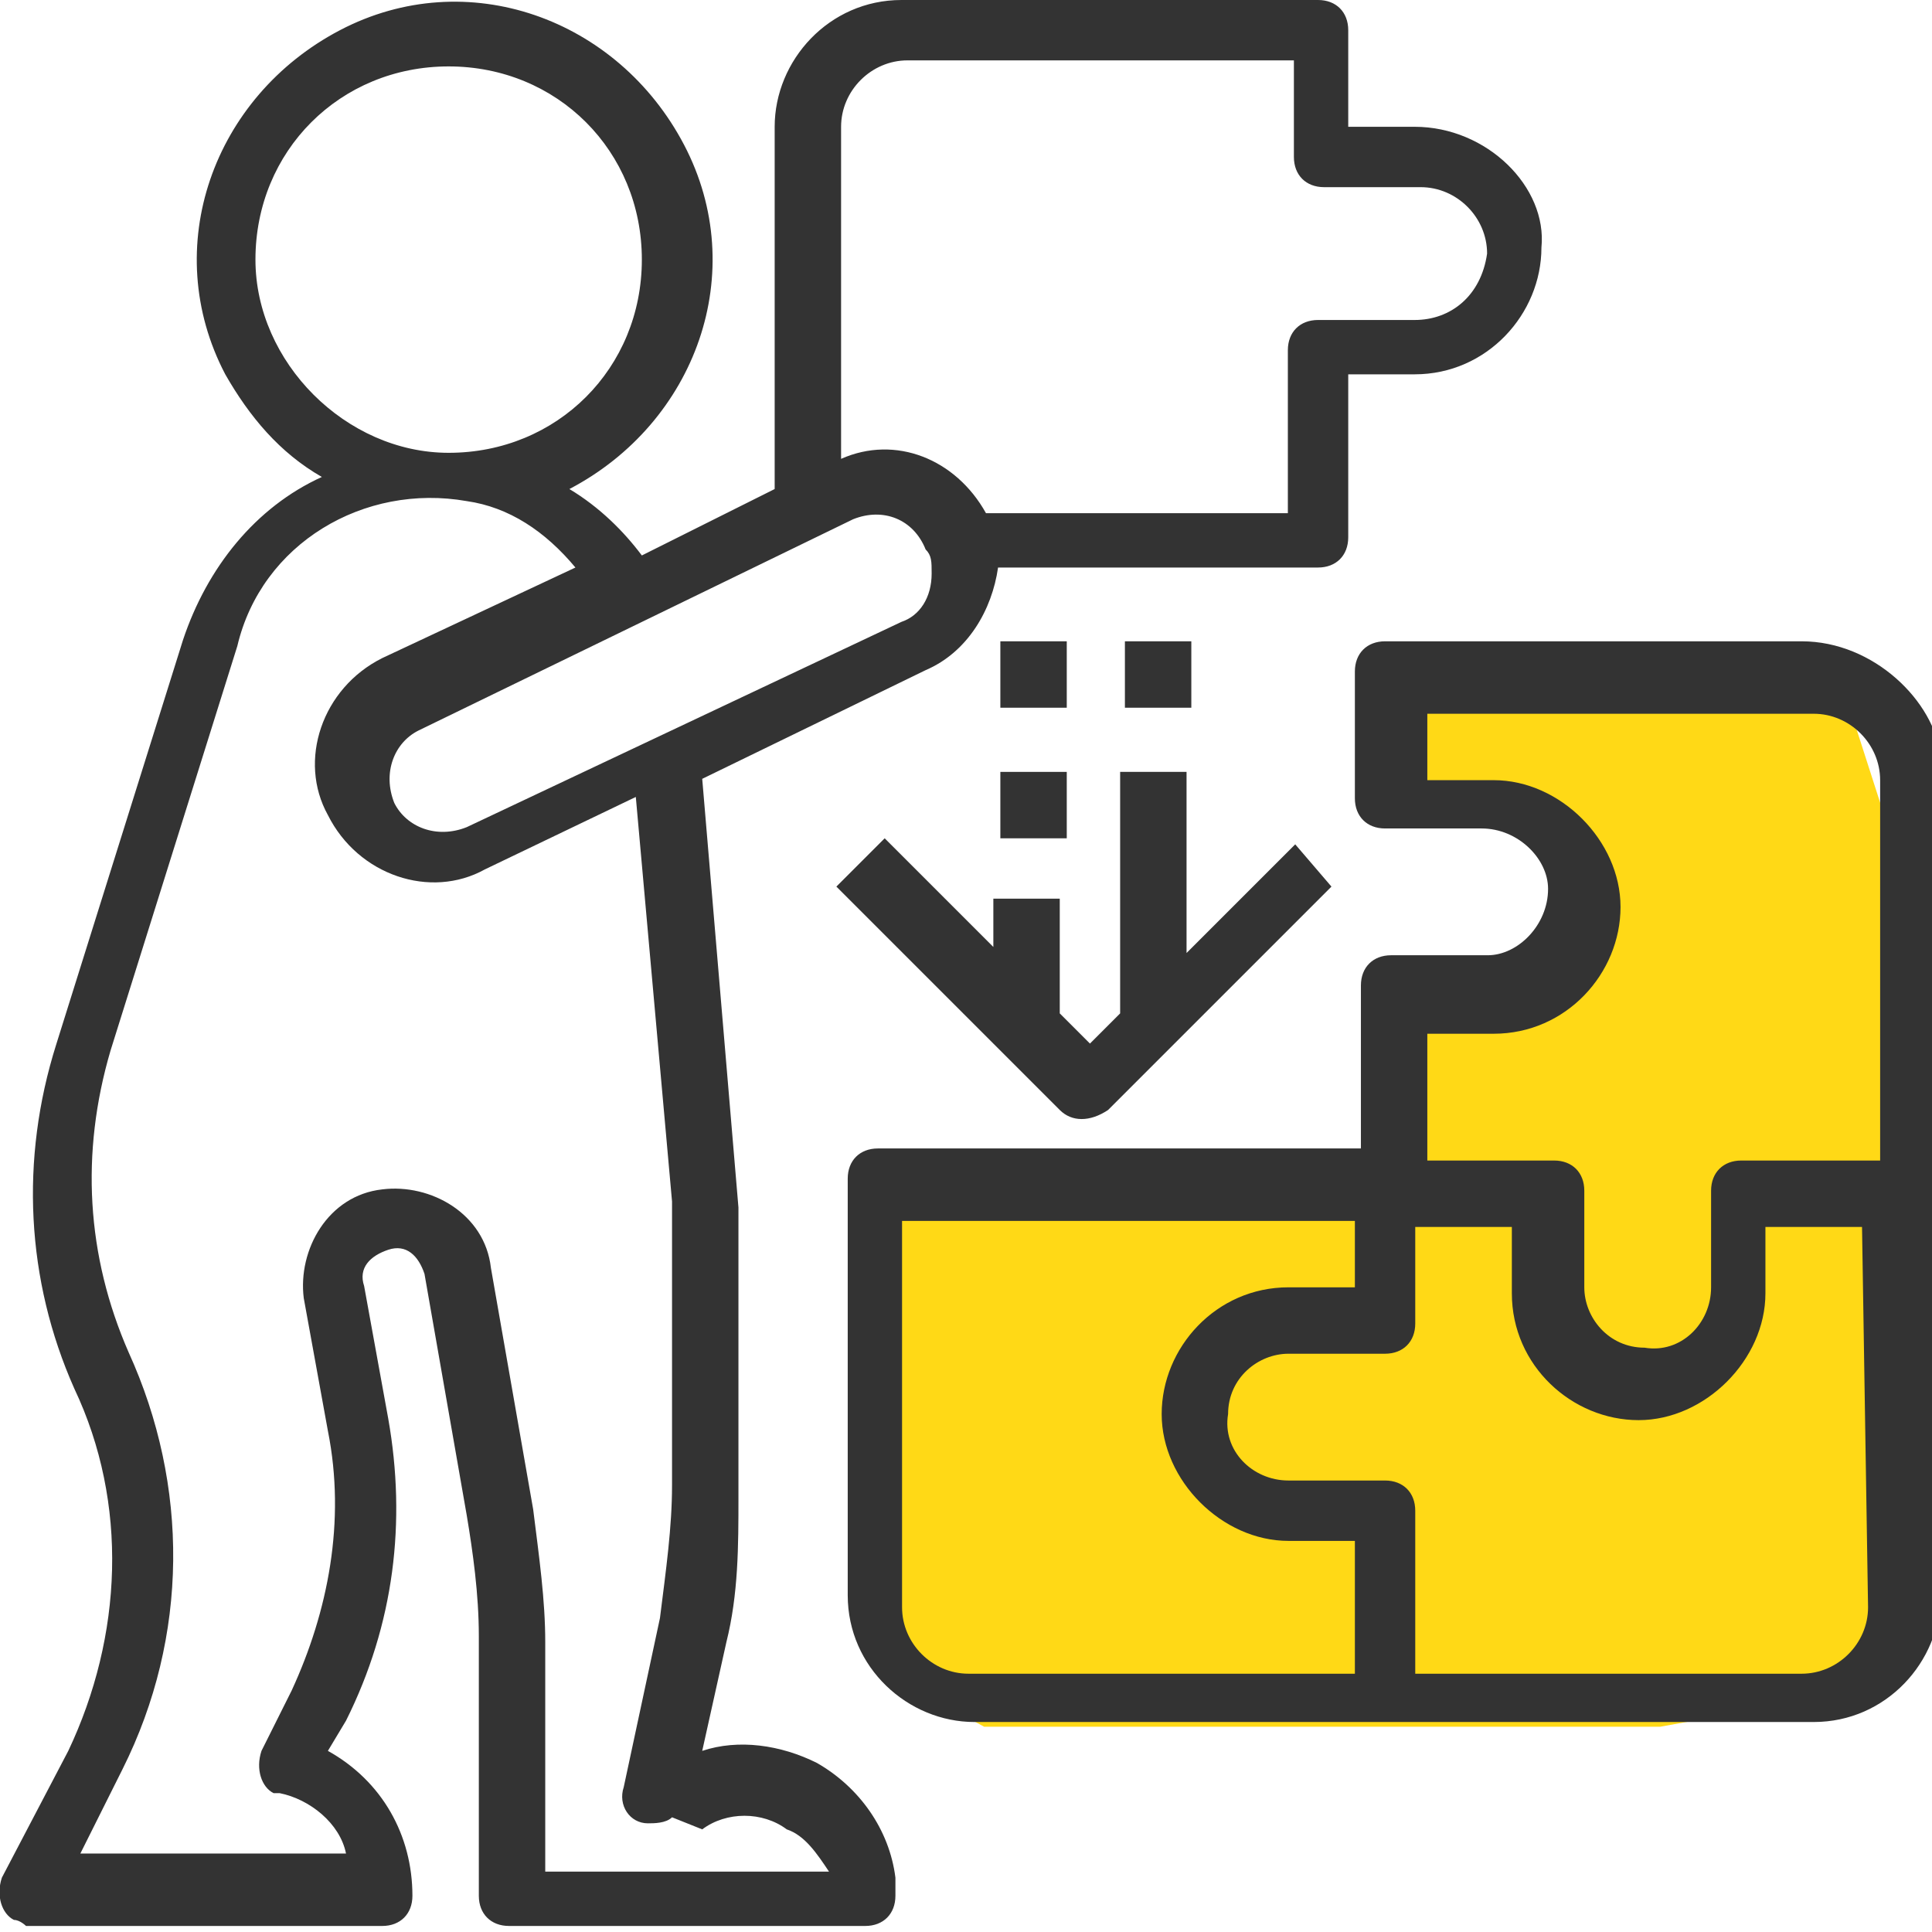
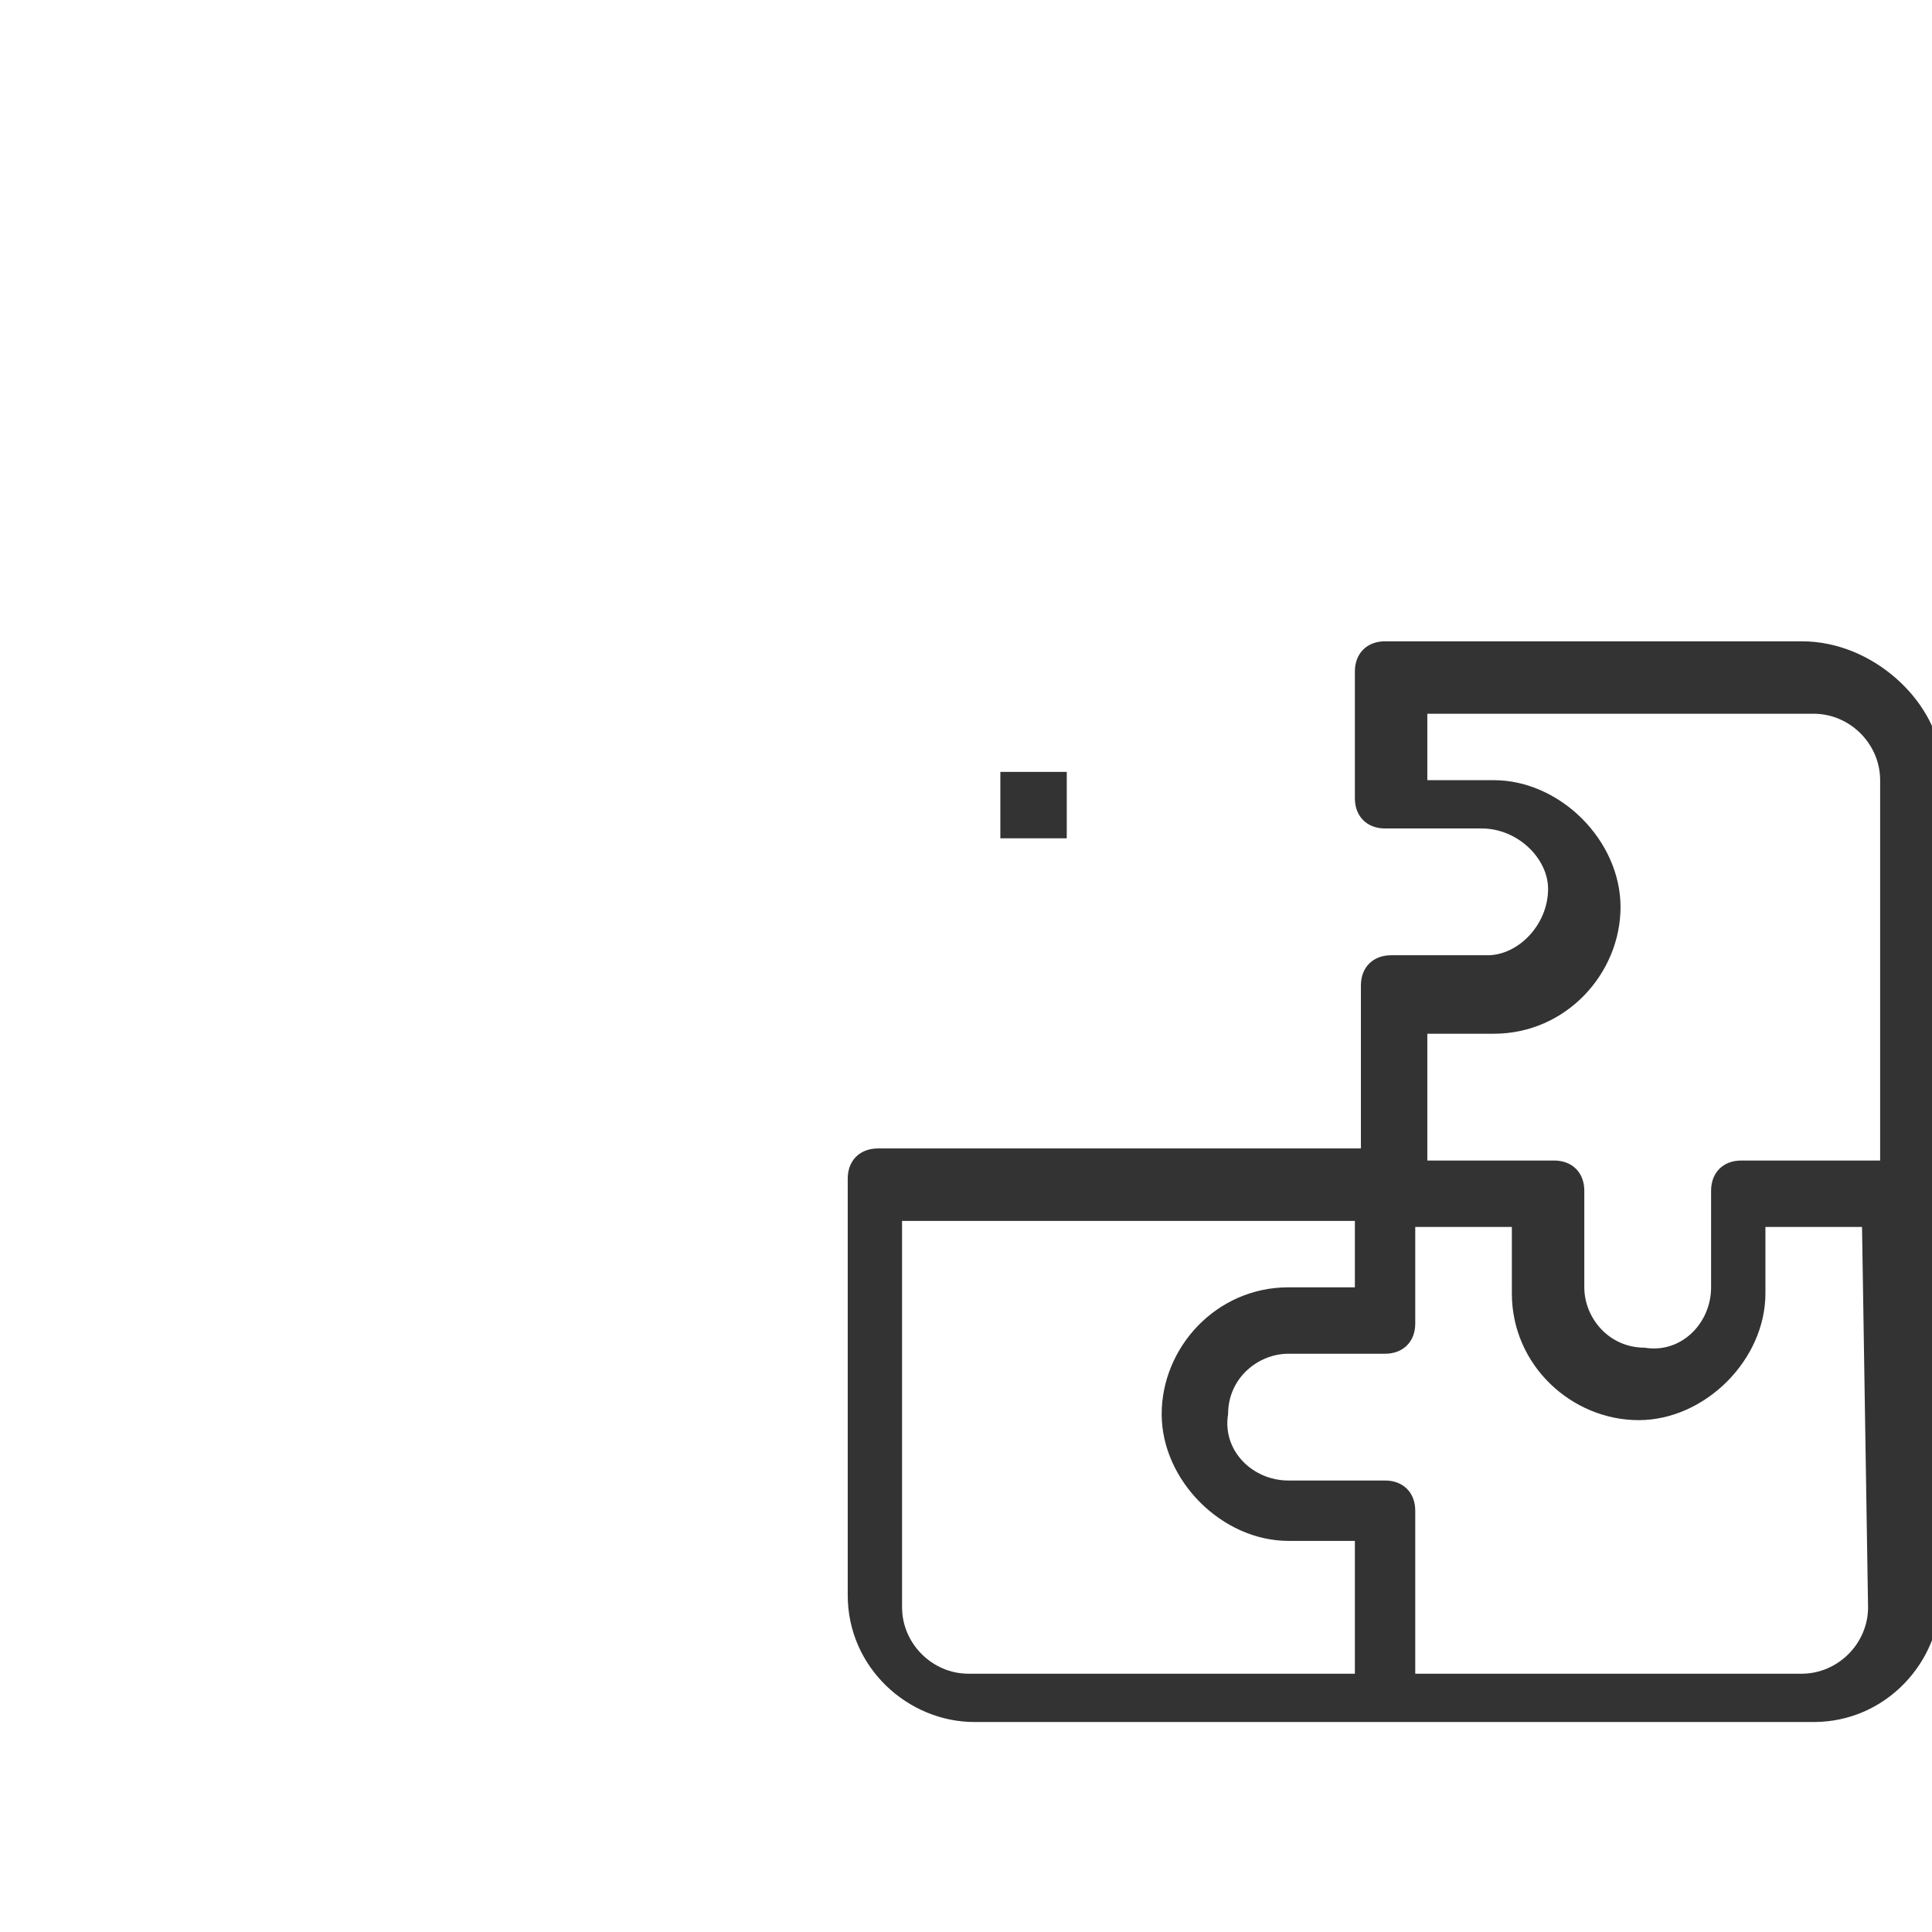
<svg xmlns="http://www.w3.org/2000/svg" version="1.1" width="32" height="32" viewBox="0 0 32 32">
-   <path fill="#FFD916" d="M22.8 11.3h7.7l0.9 2.8v12.7l-0.6 1.2-3.3 0.6h-11.2l-1.1-0.6-0.7-1.1v-7h8.3v-2.9l1-0.3 1.8-0.4 0.5-1v-1.1l-0.5-0.7-2.9-0.3 0.1-1.9z" />
  <path fill="#333333" d="M29.841 10.622h-6.9c-0.3 0-0.5 0.2-0.5 0.5v2.1c0 0.3 0.2 0.5 0.5 0.5h1.6c0.6 0 1.1 0.5 1.1 1 0 0.6-0.5 1.1-1 1.1 0 0 0 0 0 0h-1.6c-0.3 0-0.5 0.2-0.5 0.5v2.7h-8c-0.3 0-0.5 0.2-0.5 0.5v6.9c0 1.2 1 2.1 2.1 2.1v0h13.9c1.2 0 2.1-1 2.1-2.1v0-13.9c-0.1-0.9-1.1-1.9-2.3-1.9v0zM22.441 27.722h-6.4c-0.6 0-1.1-0.5-1.1-1.1v-6.4h7.5v1.1h-1.1c-1.2 0-2.1 1-2.1 2.1s1 2.1 2.1 2.1h1.1v2.2zM30.941 26.622c0 0.6-0.5 1.1-1.1 1.1 0 0 0 0 0 0h-6.4v-2.7c0-0.3-0.2-0.5-0.5-0.5h-1.6c-0.6 0-1.1-0.5-1-1.1 0-0.6 0.5-1 1-1h1.6c0.3 0 0.5-0.2 0.5-0.5v-1.6h1.6v1.1c0 1.2 1 2.1 2.1 2.1s2.1-1 2.1-2.1v-1.1h1.6l0.1 6.3zM30.941 19.222h-2.1c-0.3 0-0.5 0.2-0.5 0.5v1.6c0 0.6-0.5 1.1-1.1 1-0.6 0-1-0.5-1-1v-1.6c0-0.3-0.2-0.5-0.5-0.5h-2.1v-2.1h1.1c1.2 0 2.1-1 2.1-2.1s-1-2.1-2.1-2.1h-1.1v-1.1h6.4c0.6 0 1.1 0.5 1.1 1.1 0 0 0 0 0 0v6.3z" />
-   <path fill="#333333" d="M23.431 2.1h-1.1v-1.6c0-0.3-0.2-0.5-0.5-0.5h-6.9c-1.2 0-2.1 1-2.1 2.1v0 6l-2.2 1.1c-0.3-0.4-0.7-0.8-1.2-1.1 2.1-1.1 3-3.6 1.9-5.7s-3.6-3-5.7-1.9c-2.1 1.1-3 3.6-1.9 5.7 0.4 0.7 0.9 1.3 1.6 1.7-1.1 0.5-1.9 1.5-2.3 2.7l-2.1 6.7c-0.6 1.9-0.5 3.9 0.3 5.7 0.9 1.9 0.8 4.1-0.1 6l-1.1 2.1c-0.1 0.3 0 0.6 0.2 0.7 0.1 0 0.2 0.1 0.2 0.1h5.9c0.3 0 0.5-0.2 0.5-0.5 0-1-0.5-1.9-1.4-2.4l0.3-0.5c0.8-1.6 1-3.3 0.7-5l-0.4-2.2c-0.1-0.3 0.1-0.5 0.4-0.6s0.5 0.1 0.6 0.4l0.7 4c0.1 0.6 0.2 1.3 0.2 2v4.3c0 0.3 0.2 0.5 0.5 0.5v0h5.9c0.3 0 0.5-0.2 0.5-0.5v0c0-0.1 0-0.2 0-0.3-0.1-0.8-0.6-1.5-1.3-1.9-0.6-0.3-1.3-0.4-1.9-0.2l0.4-1.8c0.2-0.8 0.2-1.6 0.2-2.4v-4.8l-0.6-7.1 3.7-1.8c0.7-0.3 1.1-1 1.2-1.7h5.3c0.3 0 0.5-0.2 0.5-0.5v-2.7h1.1c1.2 0 2.1-1 2.1-2.1 0.1-1-0.9-2-2.1-2v0 0zM4.231 4.3c0-1.8 1.4-3.2 3.2-3.2s3.2 1.4 3.2 3.2c0 1.8-1.4 3.2-3.2 3.2-1.7 0-3.2-1.5-3.2-3.2v0zM11.631 30.3c0.4-0.3 1-0.3 1.4 0 0.3 0.1 0.5 0.4 0.7 0.7h-4.7v-3.8c0-0.7-0.1-1.4-0.2-2.2l-0.7-4c-0.1-0.9-1-1.4-1.8-1.3-0.9 0.1-1.4 1-1.3 1.8 0 0 0 0 0 0l0.4 2.2c0.3 1.5 0 3-0.6 4.3l-0.5 1c-0.1 0.3 0 0.6 0.2 0.7 0 0 0.1 0 0.1 0 0.5 0.1 1 0.5 1.1 1h-4.4l0.7-1.4c1.1-2.2 1.1-4.7 0.1-6.9-0.7-1.6-0.8-3.3-0.3-5l2.1-6.7c0.4-1.7 2.1-2.7 3.8-2.4 0.7 0.1 1.3 0.5 1.8 1.1l-3.2 1.5c-1 0.5-1.4 1.7-0.9 2.6 0.5 1 1.7 1.4 2.6 0.9l2.5-1.2 0.6 6.7v4.7c0 0.7-0.1 1.4-0.2 2.2l-0.6 2.8c-0.1 0.3 0.1 0.6 0.4 0.6 0.1 0 0.3 0 0.4-0.1l0.5 0.2zM14.931 10.3v0l-7.2 3.4c-0.5 0.2-1 0-1.2-0.4-0.2-0.5 0-1 0.4-1.2l7.2-3.5c0.5-0.2 1 0 1.2 0.5 0.1 0.1 0.1 0.2 0.1 0.4 0 0.4-0.2 0.7-0.5 0.8zM23.431 5.3h-1.6c-0.3 0-0.5 0.2-0.5 0.5v2.7h-5c-0.5-0.9-1.5-1.3-2.4-0.9v-5.5c0-0.6 0.5-1.1 1.1-1.1v0h6.4v1.6c0 0.3 0.2 0.5 0.5 0.5h1.6c0.6 0 1.1 0.5 1.1 1.1-0.1 0.7-0.6 1.1-1.2 1.1v0z" />
-   <path fill="#333333" d="M21.453 13.985l-1.8 1.8v-3h-1.1v4l-0.5 0.5-0.5-0.5v-1.9h-1.1v0.8l-1.8-1.8-0.8 0.8 3.7 3.7c0.2 0.2 0.5 0.2 0.8 0l3.7-3.7-0.6-0.7z" />
  <path fill="#333333" d="M16.569 12.785h1.1v1.1h-1.1v-1.1z" />
-   <path fill="#333333" d="M16.569 10.622h1.1v1.1h-1.1v-1.1z" />
-   <path fill="#333333" d="M18.632 10.622h1.1v1.1h-1.1v-1.1z" />
</svg>